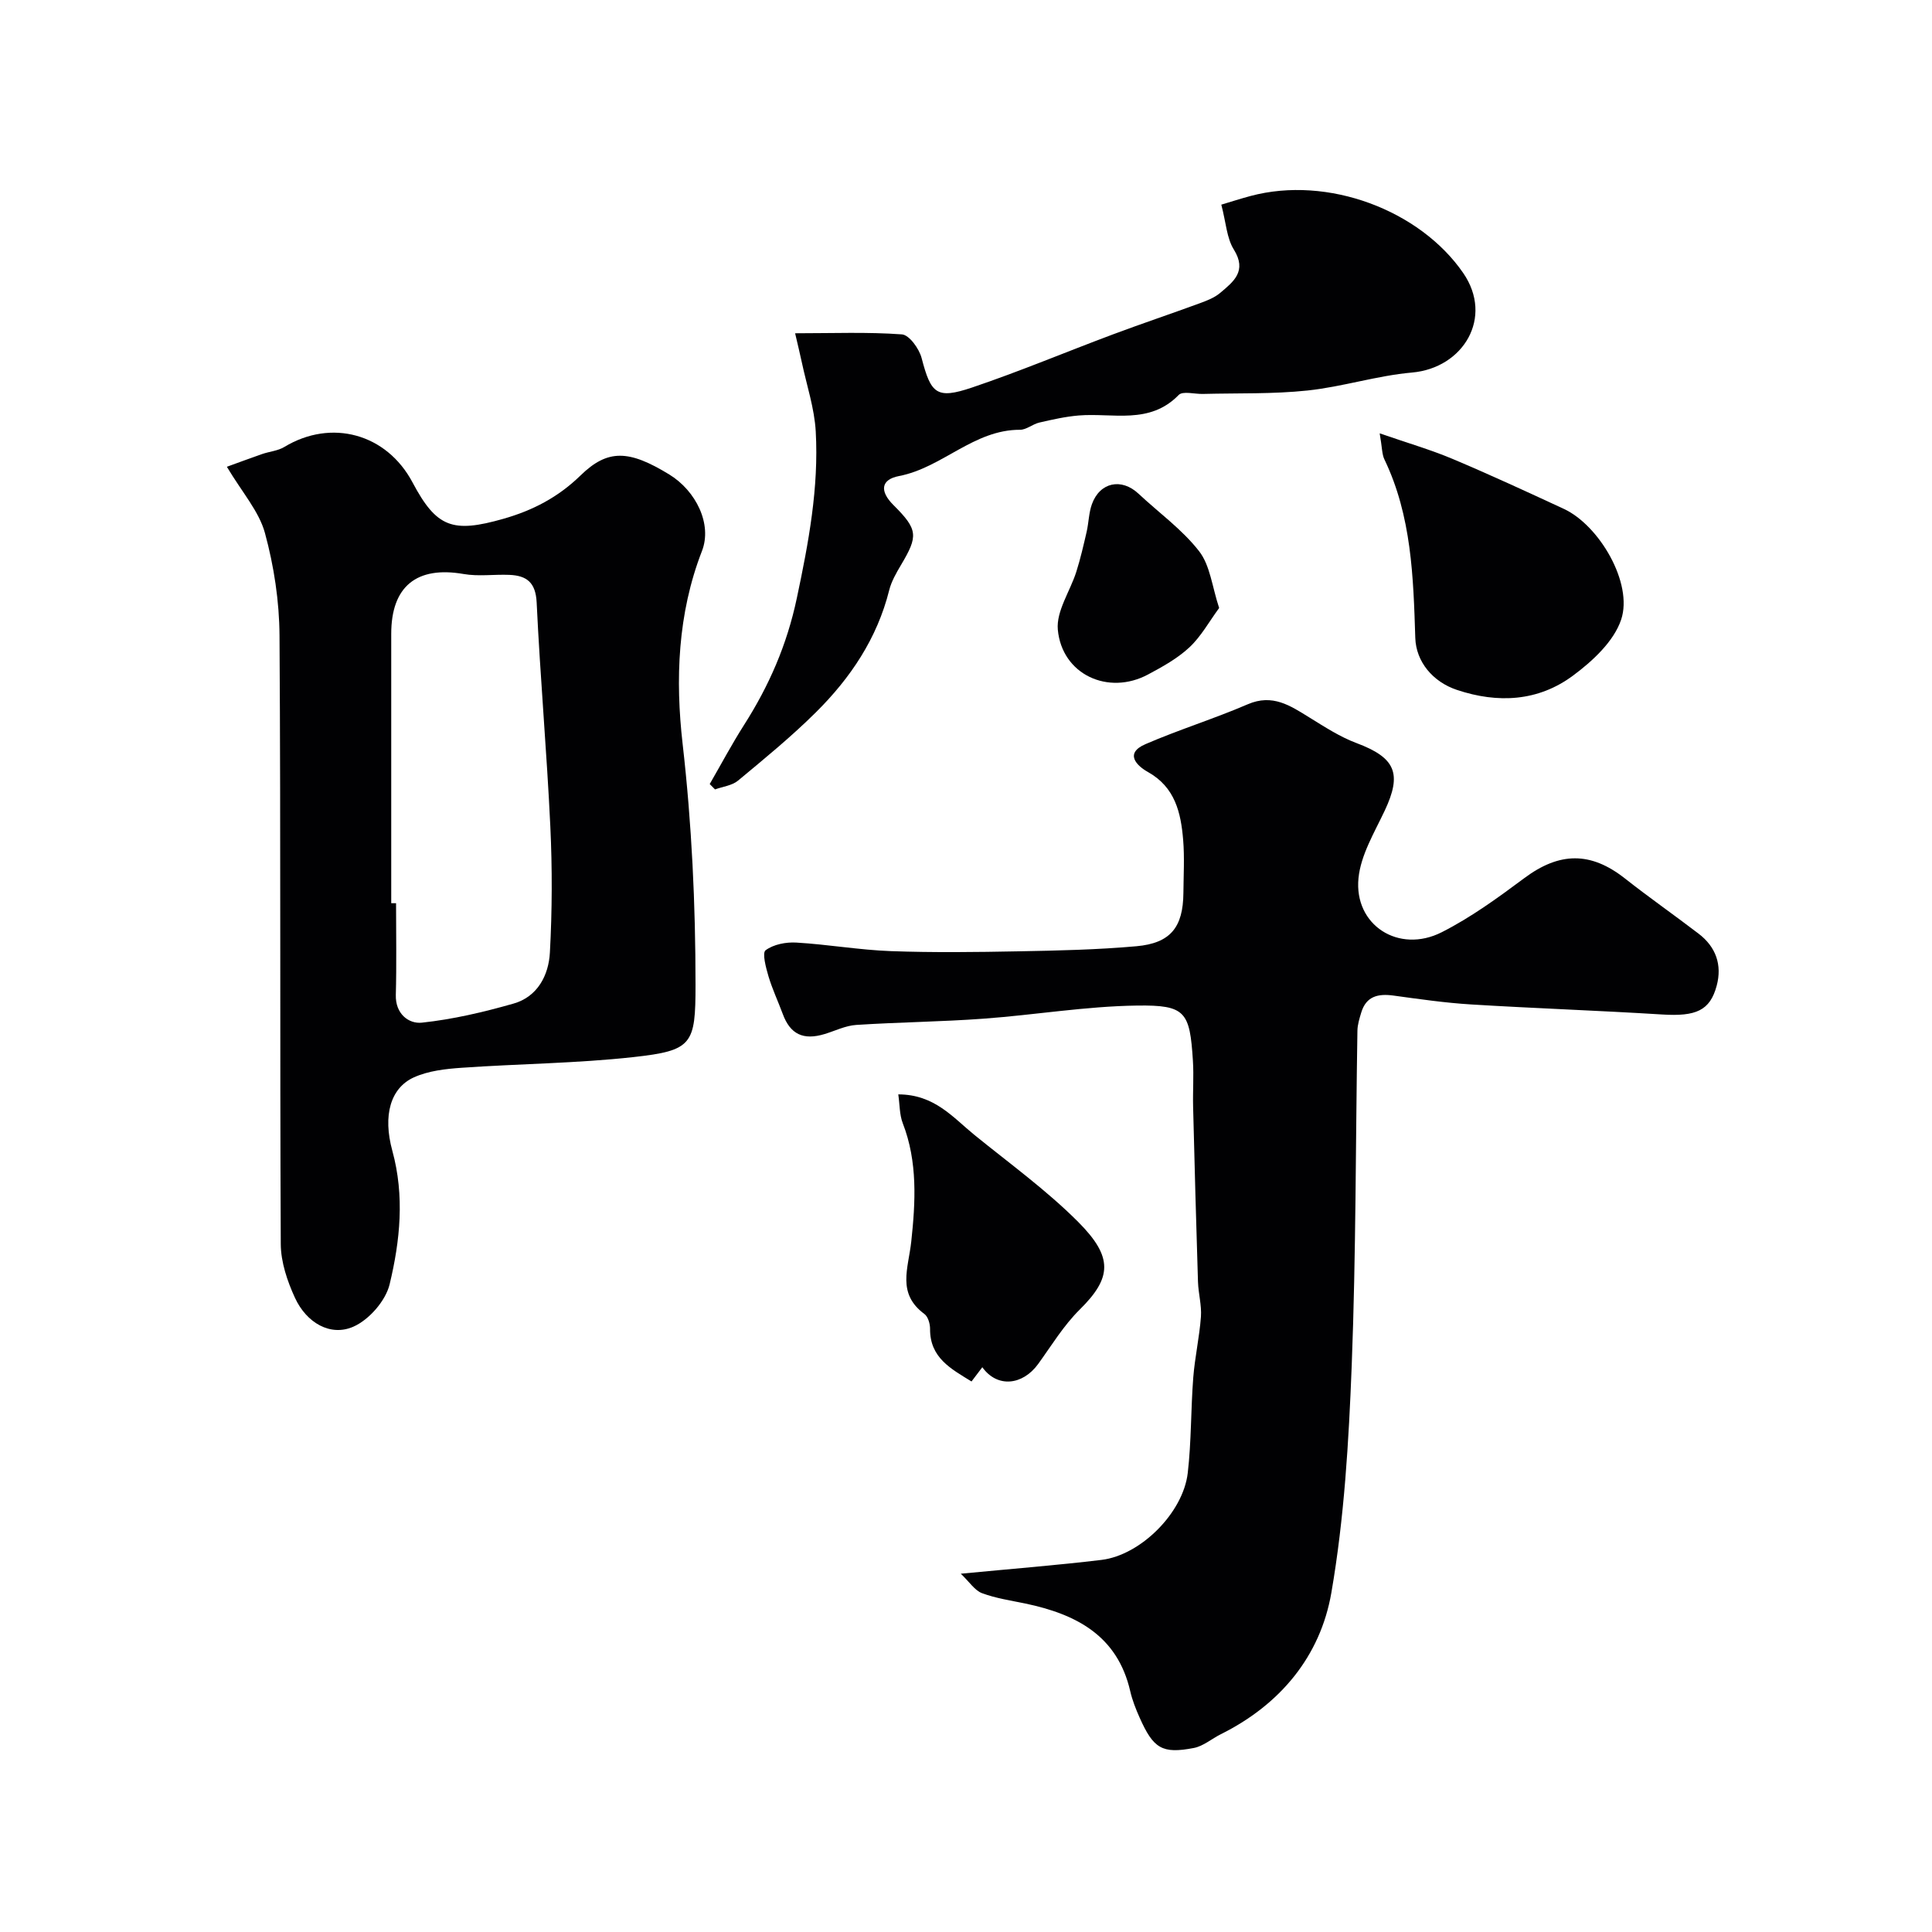
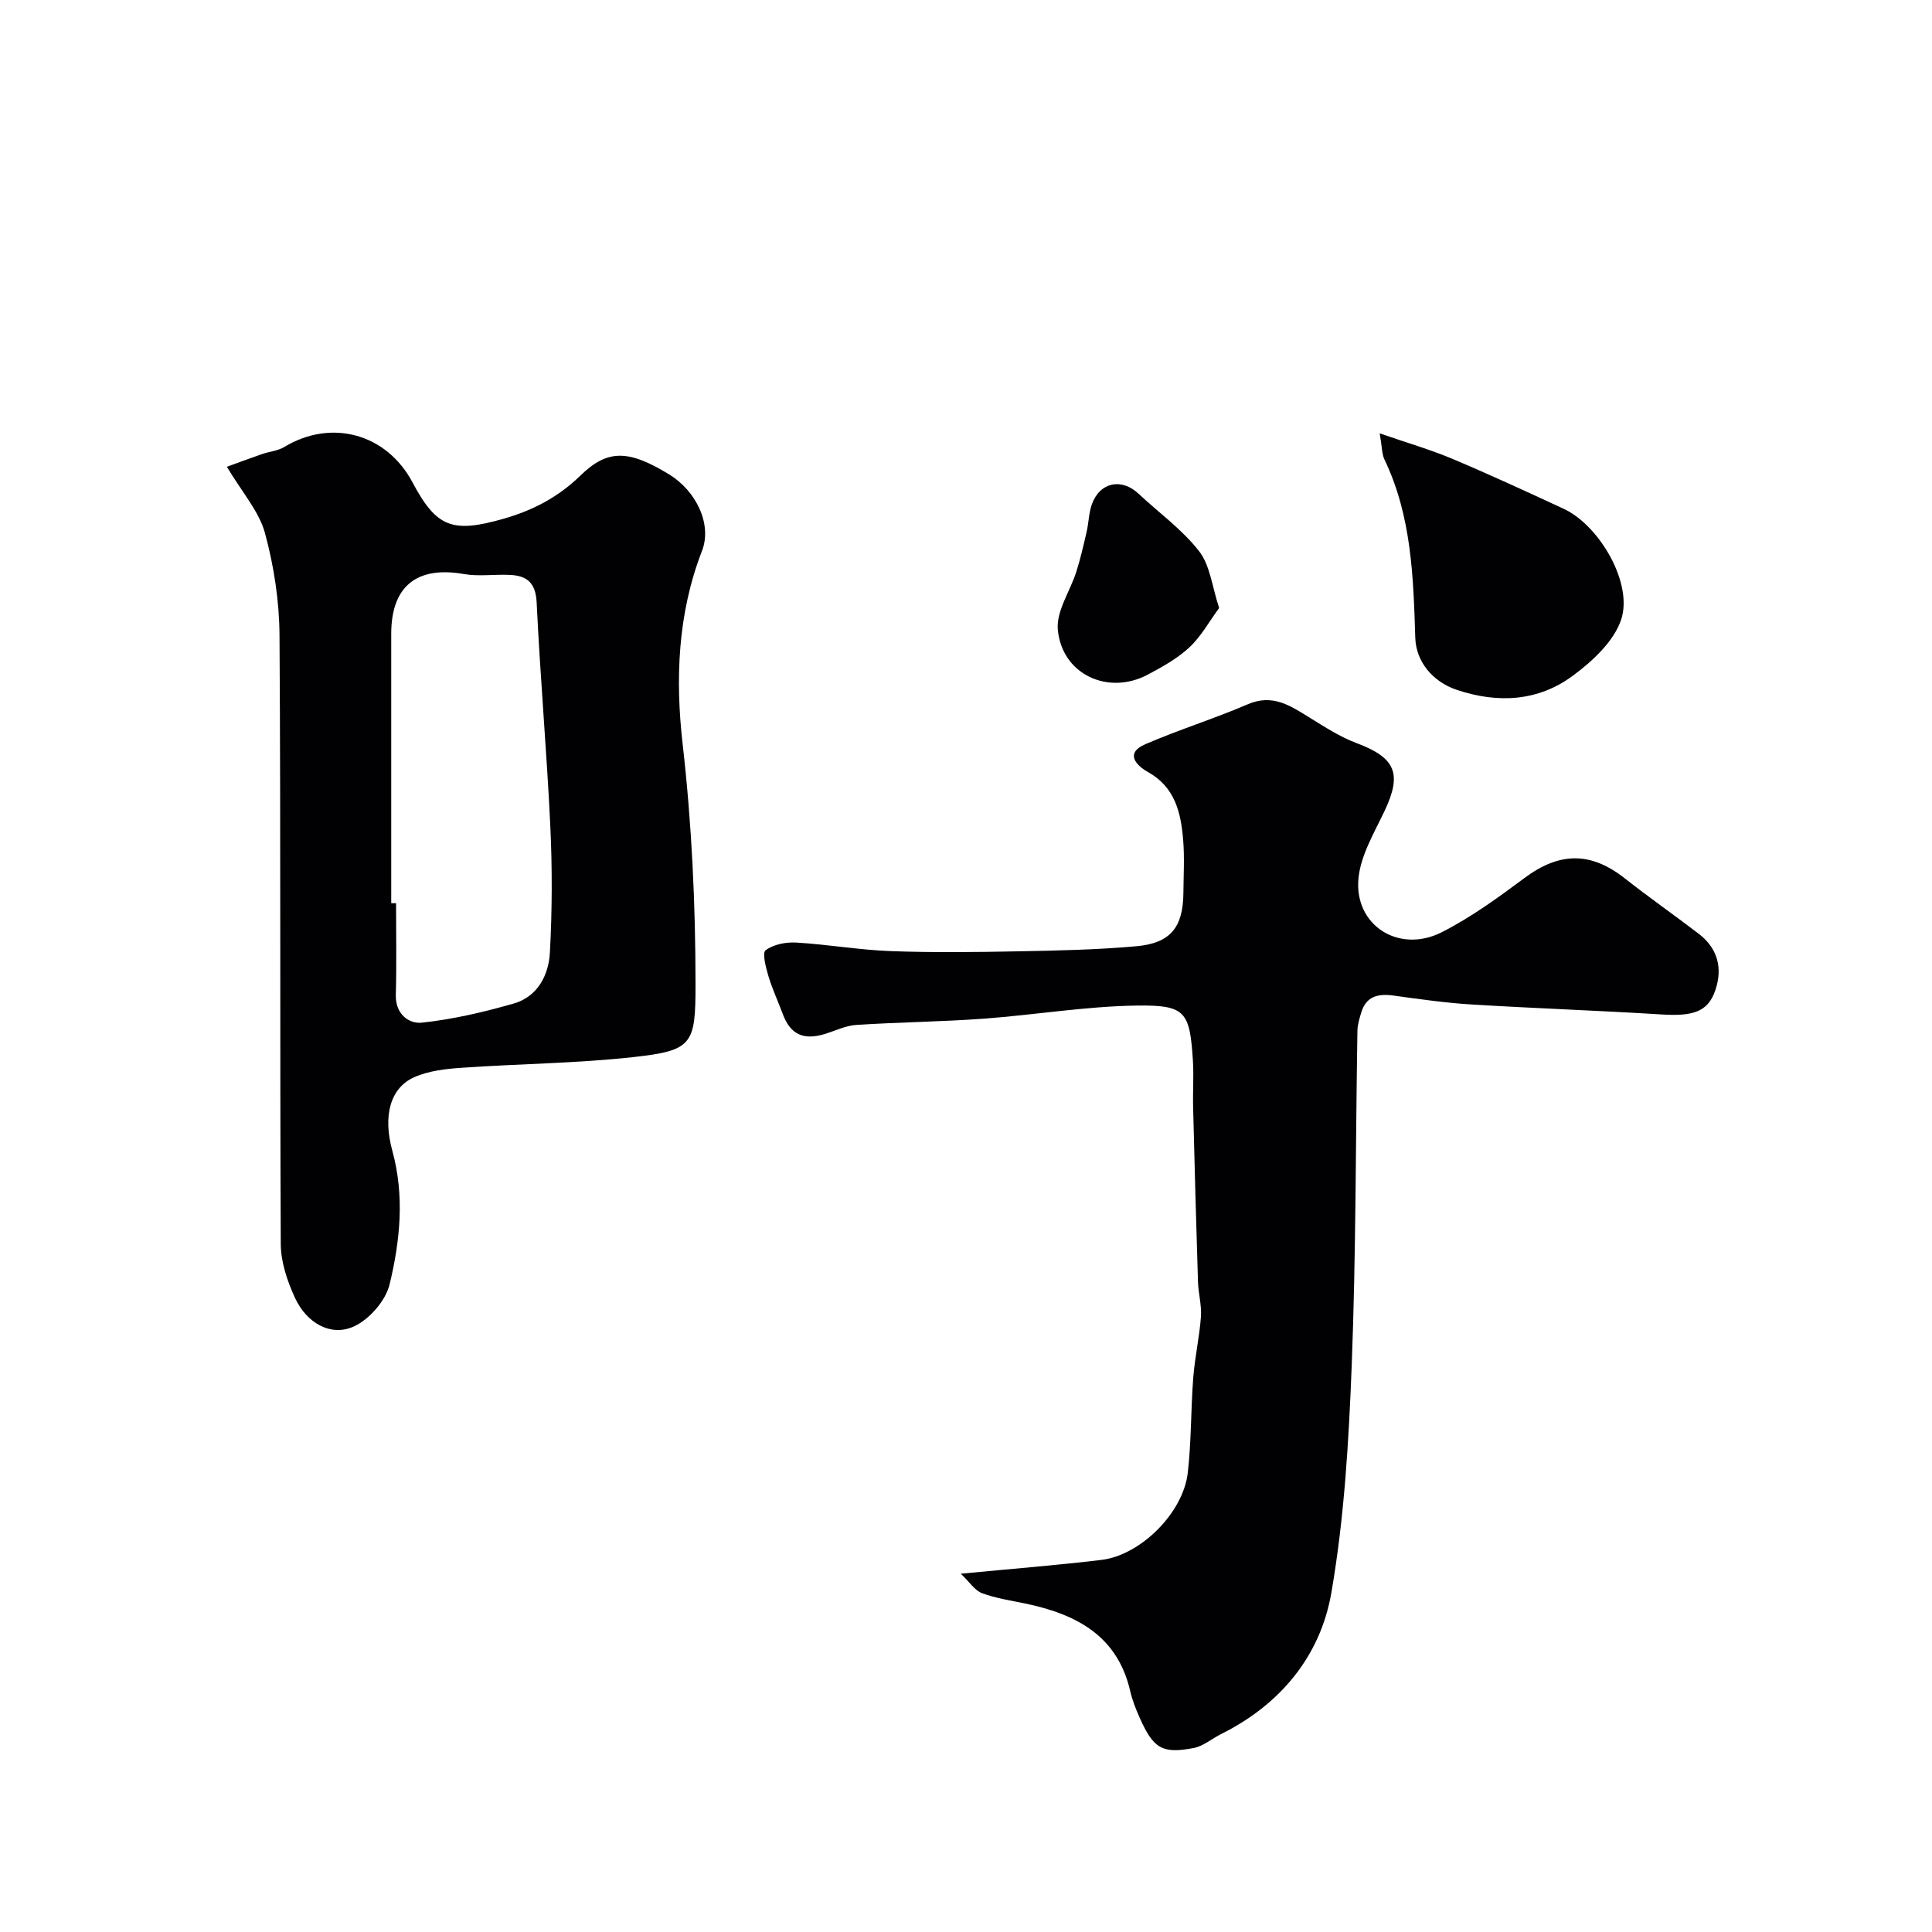
<svg xmlns="http://www.w3.org/2000/svg" enable-background="new 0 0 400 400" viewBox="0 0 400 400">
  <g fill="#010103">
    <path d="m198.92 325.82c10.82-1.04 20-1.76 29.14-2.86 8.1-.98 16.89-9.74 17.85-17.99.76-6.54.63-13.17 1.14-19.75.33-4.22 1.28-8.38 1.59-12.6.17-2.38-.53-4.81-.61-7.23-.38-12.09-.71-24.18-1.01-36.27-.08-3.16.16-6.34-.04-9.49-.64-10.16-1.51-11.57-11.53-11.44-10.63.14-21.24 1.95-31.87 2.72-8.75.64-17.54.72-26.3 1.29-2.21.14-4.36 1.22-6.53 1.88-4.45 1.36-7.15.05-8.7-4.18-.96-2.59-2.15-5.11-2.94-7.75-.53-1.8-1.35-4.85-.6-5.41 1.64-1.22 4.22-1.72 6.36-1.59 6.53.38 13.03 1.53 19.56 1.77 8.82.32 17.66.21 26.48.04 8.12-.15 16.27-.33 24.36-1.05 7.09-.63 9.68-3.95 9.74-11.03.03-3.66.25-7.35-.05-10.99-.47-5.62-1.65-10.9-7.3-14.06-2.31-1.29-4.91-3.86-.51-5.76 6.95-3.01 14.23-5.26 21.19-8.26 5.13-2.21 8.78.28 12.73 2.72 3.16 1.95 6.34 4.03 9.79 5.32 8.07 3.03 9.46 6.29 5.82 14.01-2.14 4.53-4.95 9.17-5.42 13.96-.96 9.73 8.34 15.69 17.23 11.19 6.06-3.07 11.67-7.16 17.15-11.24 7.23-5.38 13.68-5.48 20.75.08 5 3.94 10.23 7.59 15.29 11.46 3.58 2.73 4.9 6.46 3.74 10.78-1.39 5.16-4.3 6.38-11.27 5.95-13.18-.82-26.39-1.27-39.58-2.08-5.38-.33-10.74-1.11-16.08-1.84-3.17-.43-5.64.13-6.66 3.52-.37 1.23-.77 2.5-.79 3.76-.38 23.09-.29 46.19-1.18 69.26-.61 15.75-1.54 31.63-4.22 47.12-2.28 13.14-10.59 23.16-22.9 29.28-1.87.93-3.6 2.46-5.57 2.84-6.56 1.26-8.37.13-11.22-6.28-.79-1.77-1.52-3.61-1.95-5.49-2.66-11.54-11.23-15.93-21.68-18.13-3.02-.63-6.13-1.08-9-2.15-1.51-.56-2.57-2.29-4.4-4.03z" />
    <path d="m46.97 96.64c2.3-.83 4.78-1.76 7.28-2.63 1.53-.53 3.27-.66 4.61-1.47 9.74-5.89 21.18-2.77 26.55 7.34 4.98 9.37 8.29 10.53 18.82 7.53 6.11-1.74 11.36-4.49 15.96-8.97 5.64-5.5 10.02-5.32 18.38-.2 5.52 3.38 8.93 10.28 6.76 15.85-5.05 13-5.52 26.64-4 39.92 1.9 16.63 2.67 33.21 2.67 49.89 0 12.33-.62 13.61-12.86 14.96-11.78 1.3-23.7 1.38-35.54 2.21-3.35.23-6.92.63-9.92 1.99-4.81 2.19-6.47 7.83-4.45 15.2 2.56 9.34 1.61 18.62-.56 27.63-.82 3.43-4.27 7.37-7.52 8.79-4.73 2.08-9.69-.79-12.08-5.98-1.59-3.45-2.92-7.4-2.94-11.13-.2-41.99.01-83.99-.26-125.98-.04-7.11-1.15-14.39-3.02-21.25-1.23-4.49-4.71-8.38-7.88-13.7zm34.03 90.36h1c0 6.33.12 12.66-.05 18.99-.11 3.92 2.67 6.03 5.4 5.74 6.4-.68 12.77-2.18 18.98-3.95 4.97-1.42 7.27-5.87 7.52-10.58.47-8.67.5-17.4.09-26.08-.73-15.46-2.1-30.89-2.83-46.36-.2-4.18-2.06-5.59-5.66-5.74-3.16-.13-6.4.36-9.48-.18-9.68-1.68-14.97 2.54-14.97 12.39z" />
-     <path d="m252.86 42.37c2.09-.62 4.05-1.26 6.04-1.79 16.03-4.29 35.07 2.93 44.04 15.94 6.36 9.24 0 19.68-10.59 20.61-7.27.64-14.38 2.95-21.64 3.72-7.16.76-14.43.52-21.65.71-1.72.05-4.18-.66-5.03.22-6.04 6.21-13.64 3.66-20.69 4.24-2.75.23-5.47.85-8.17 1.47-1.37.32-2.66 1.49-3.98 1.49-9.6-.03-16.1 7.86-25.06 9.58-3.75.72-4.07 3.11-1.13 6.03 5.11 5.08 5.09 6.41 1.55 12.37-.98 1.65-1.99 3.4-2.45 5.23-2.5 10-8.04 18.21-15.2 25.31-5.06 5.02-10.61 9.56-16.1 14.12-1.24 1.03-3.15 1.23-4.76 1.82-.37-.37-.73-.74-1.1-1.11 2.35-4.07 4.56-8.23 7.08-12.19 5.2-8.15 8.91-16.62 10.96-26.33 2.43-11.47 4.56-22.81 3.91-34.49-.27-4.79-1.86-9.5-2.87-14.25-.39-1.84-.85-3.68-1.4-6.07 7.86 0 15.02-.29 22.11.23 1.52.11 3.58 2.97 4.08 4.9 1.93 7.4 3.08 8.58 10.42 6.11 9.84-3.32 19.44-7.36 29.17-11 5.93-2.22 11.94-4.23 17.88-6.41 1.53-.56 3.15-1.17 4.36-2.2 2.73-2.31 5.6-4.49 2.81-8.97-1.47-2.35-1.61-5.55-2.59-9.29z" />
    <path d="m285.65 89.72c5.83 2.02 10.57 3.39 15.08 5.29 7.76 3.27 15.41 6.81 23.05 10.35 7.34 3.41 14.38 15.41 11.86 22.93-1.51 4.51-5.92 8.59-9.97 11.59-7.19 5.34-15.54 5.8-24.05 2.95-4.99-1.67-8.44-5.83-8.6-10.75-.4-12.62-.76-25.23-6.39-36.96-.52-1.06-.46-2.4-.98-5.4z" />
-     <path d="m203.38 283.07c-.83 1.09-1.49 1.97-2.24 2.95-4.21-2.6-8.62-4.89-8.58-10.87.01-1.05-.41-2.54-1.17-3.1-5.76-4.26-3.32-9.44-2.72-15.03.87-8.09 1.35-16.47-1.76-24.46-.69-1.78-.62-3.86-.93-5.98 7.52.01 11.33 4.8 15.77 8.4 7.25 5.89 14.89 11.41 21.46 17.99 7.29 7.31 7.02 11.56.33 18.17-3.33 3.29-5.83 7.43-8.6 11.26-3.22 4.43-8.47 4.99-11.56.67z" />
    <path d="m252.41 125.88c-2.08 2.83-3.74 5.89-6.15 8.14-2.46 2.3-5.55 4.01-8.56 5.62-8.24 4.42-17.83.02-18.69-9.27-.35-3.85 2.55-7.96 3.83-11.99.86-2.72 1.5-5.51 2.14-8.28.43-1.89.44-3.92 1.09-5.72 1.65-4.56 6.13-5.46 9.64-2.17 4.22 3.95 9.05 7.41 12.55 11.91 2.29 2.93 2.69 7.34 4.15 11.76z" />
  </g>
</svg>